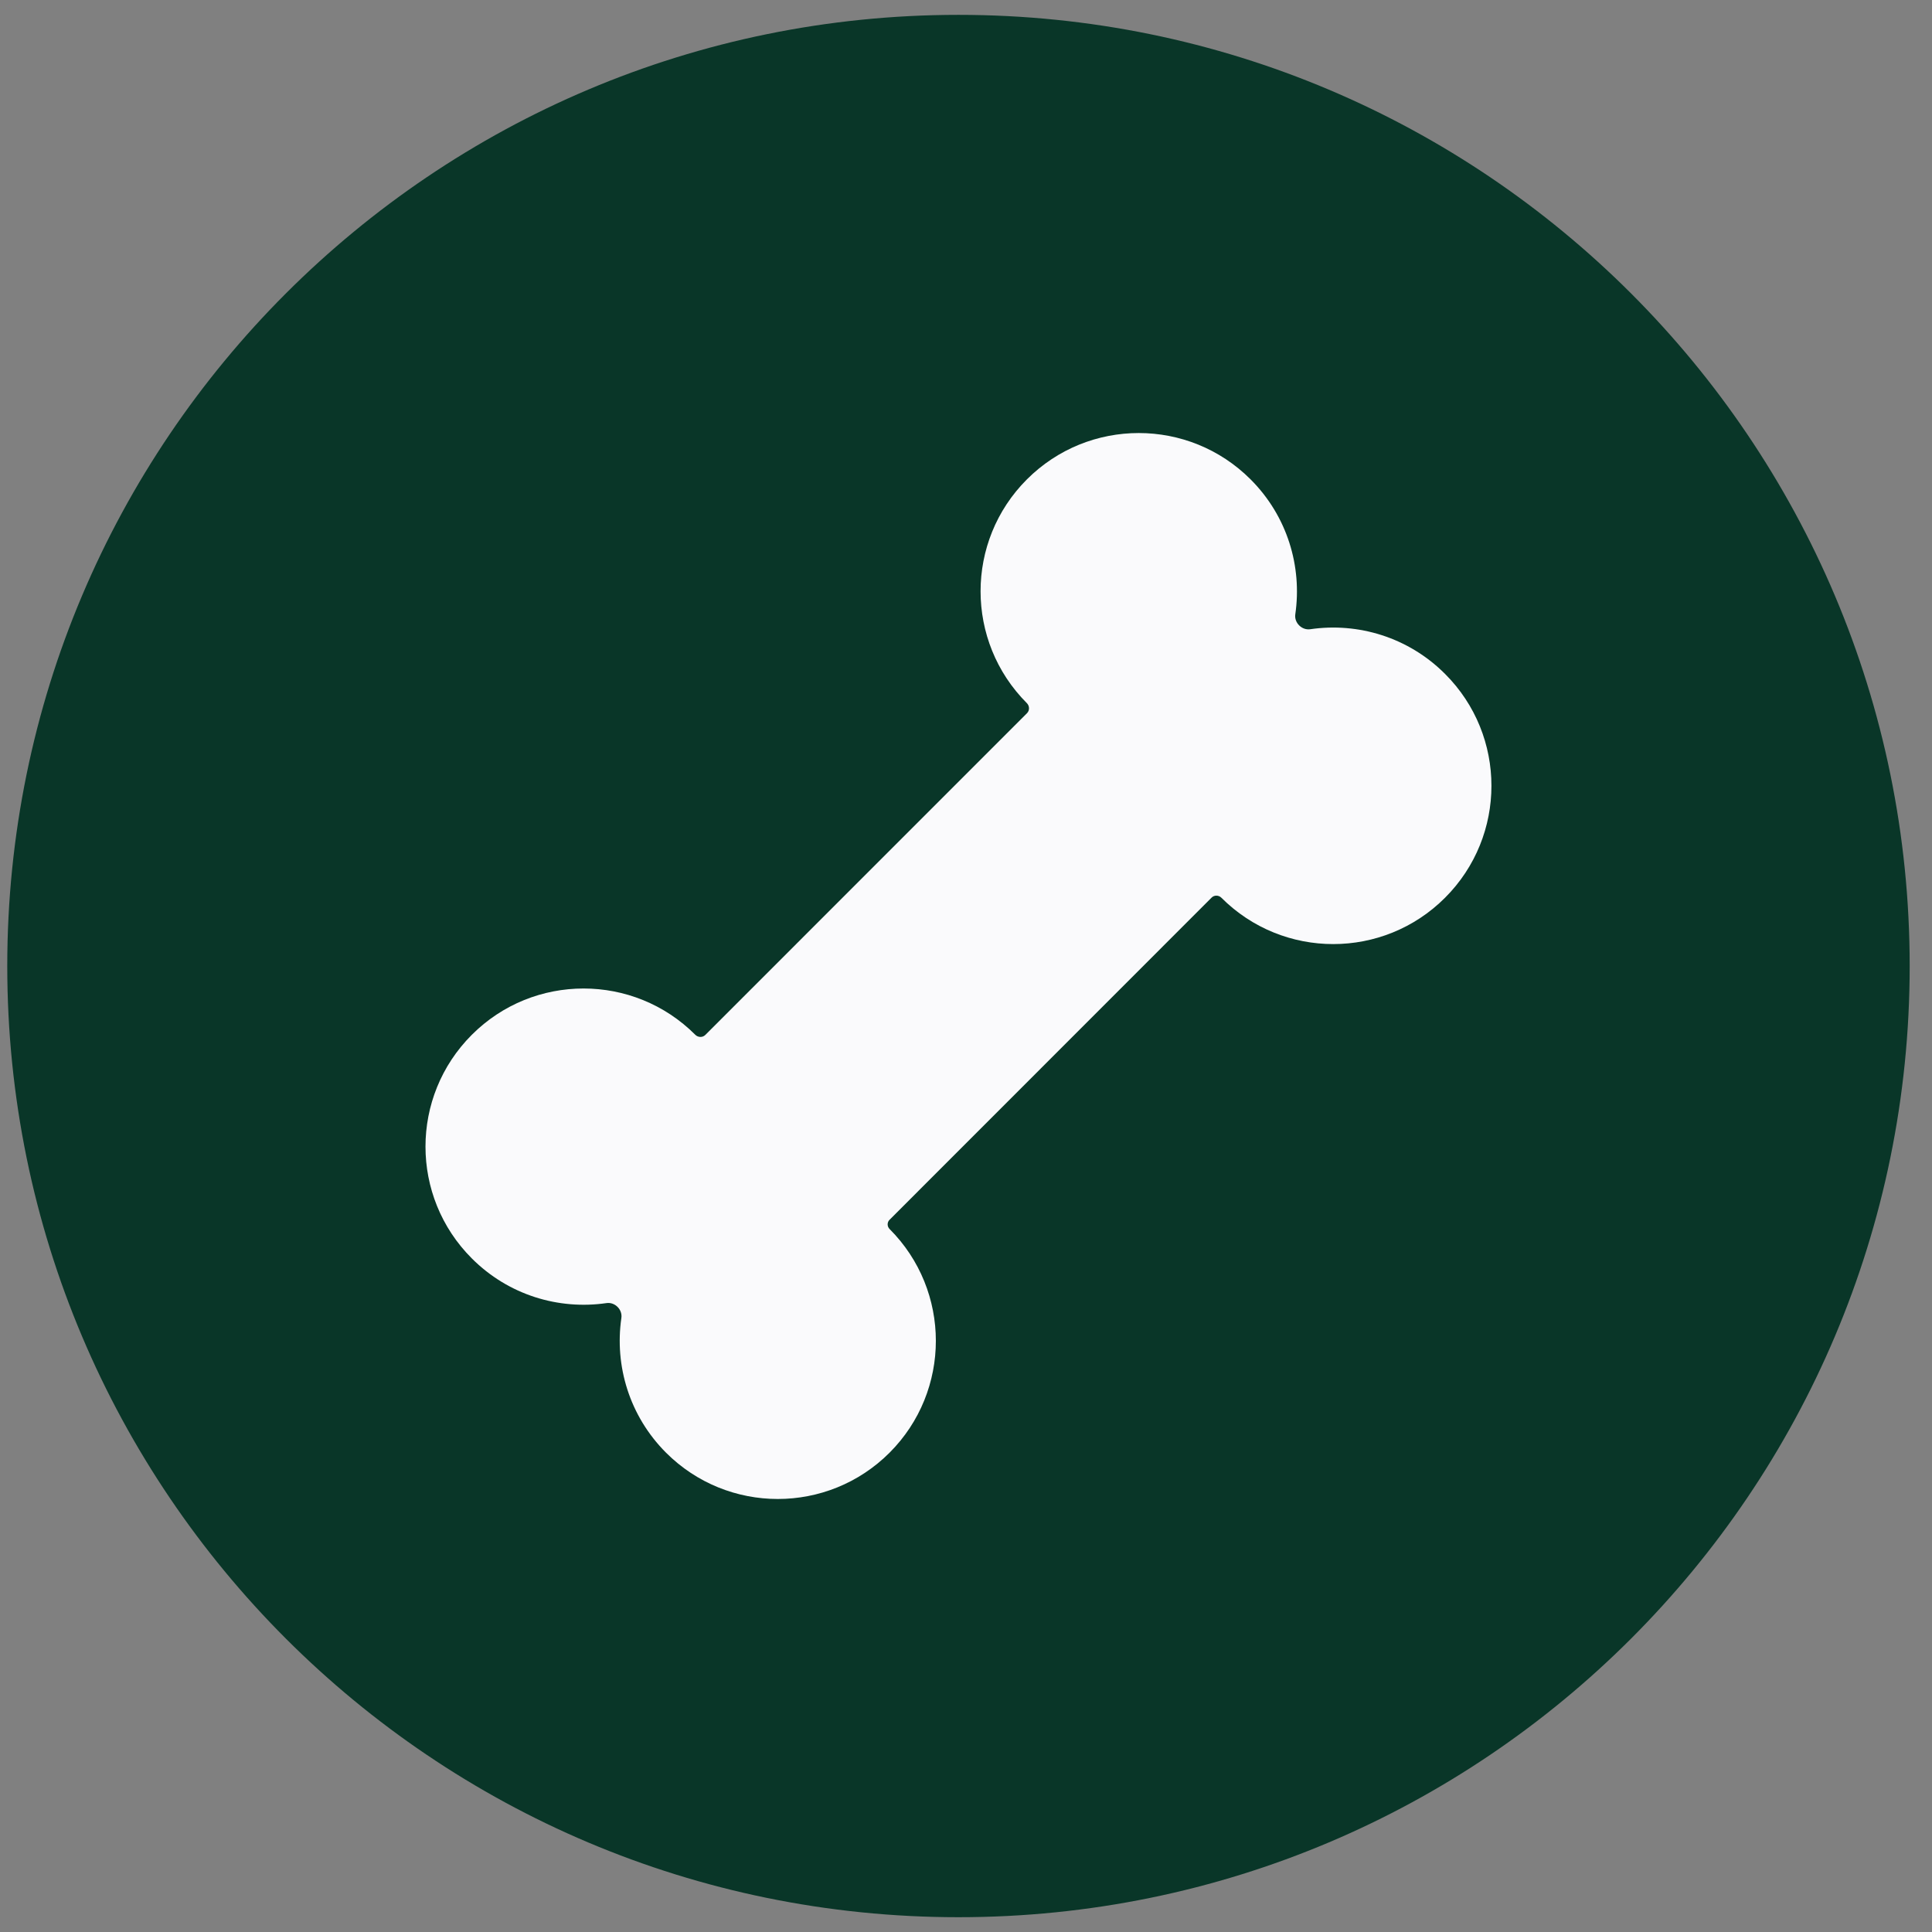
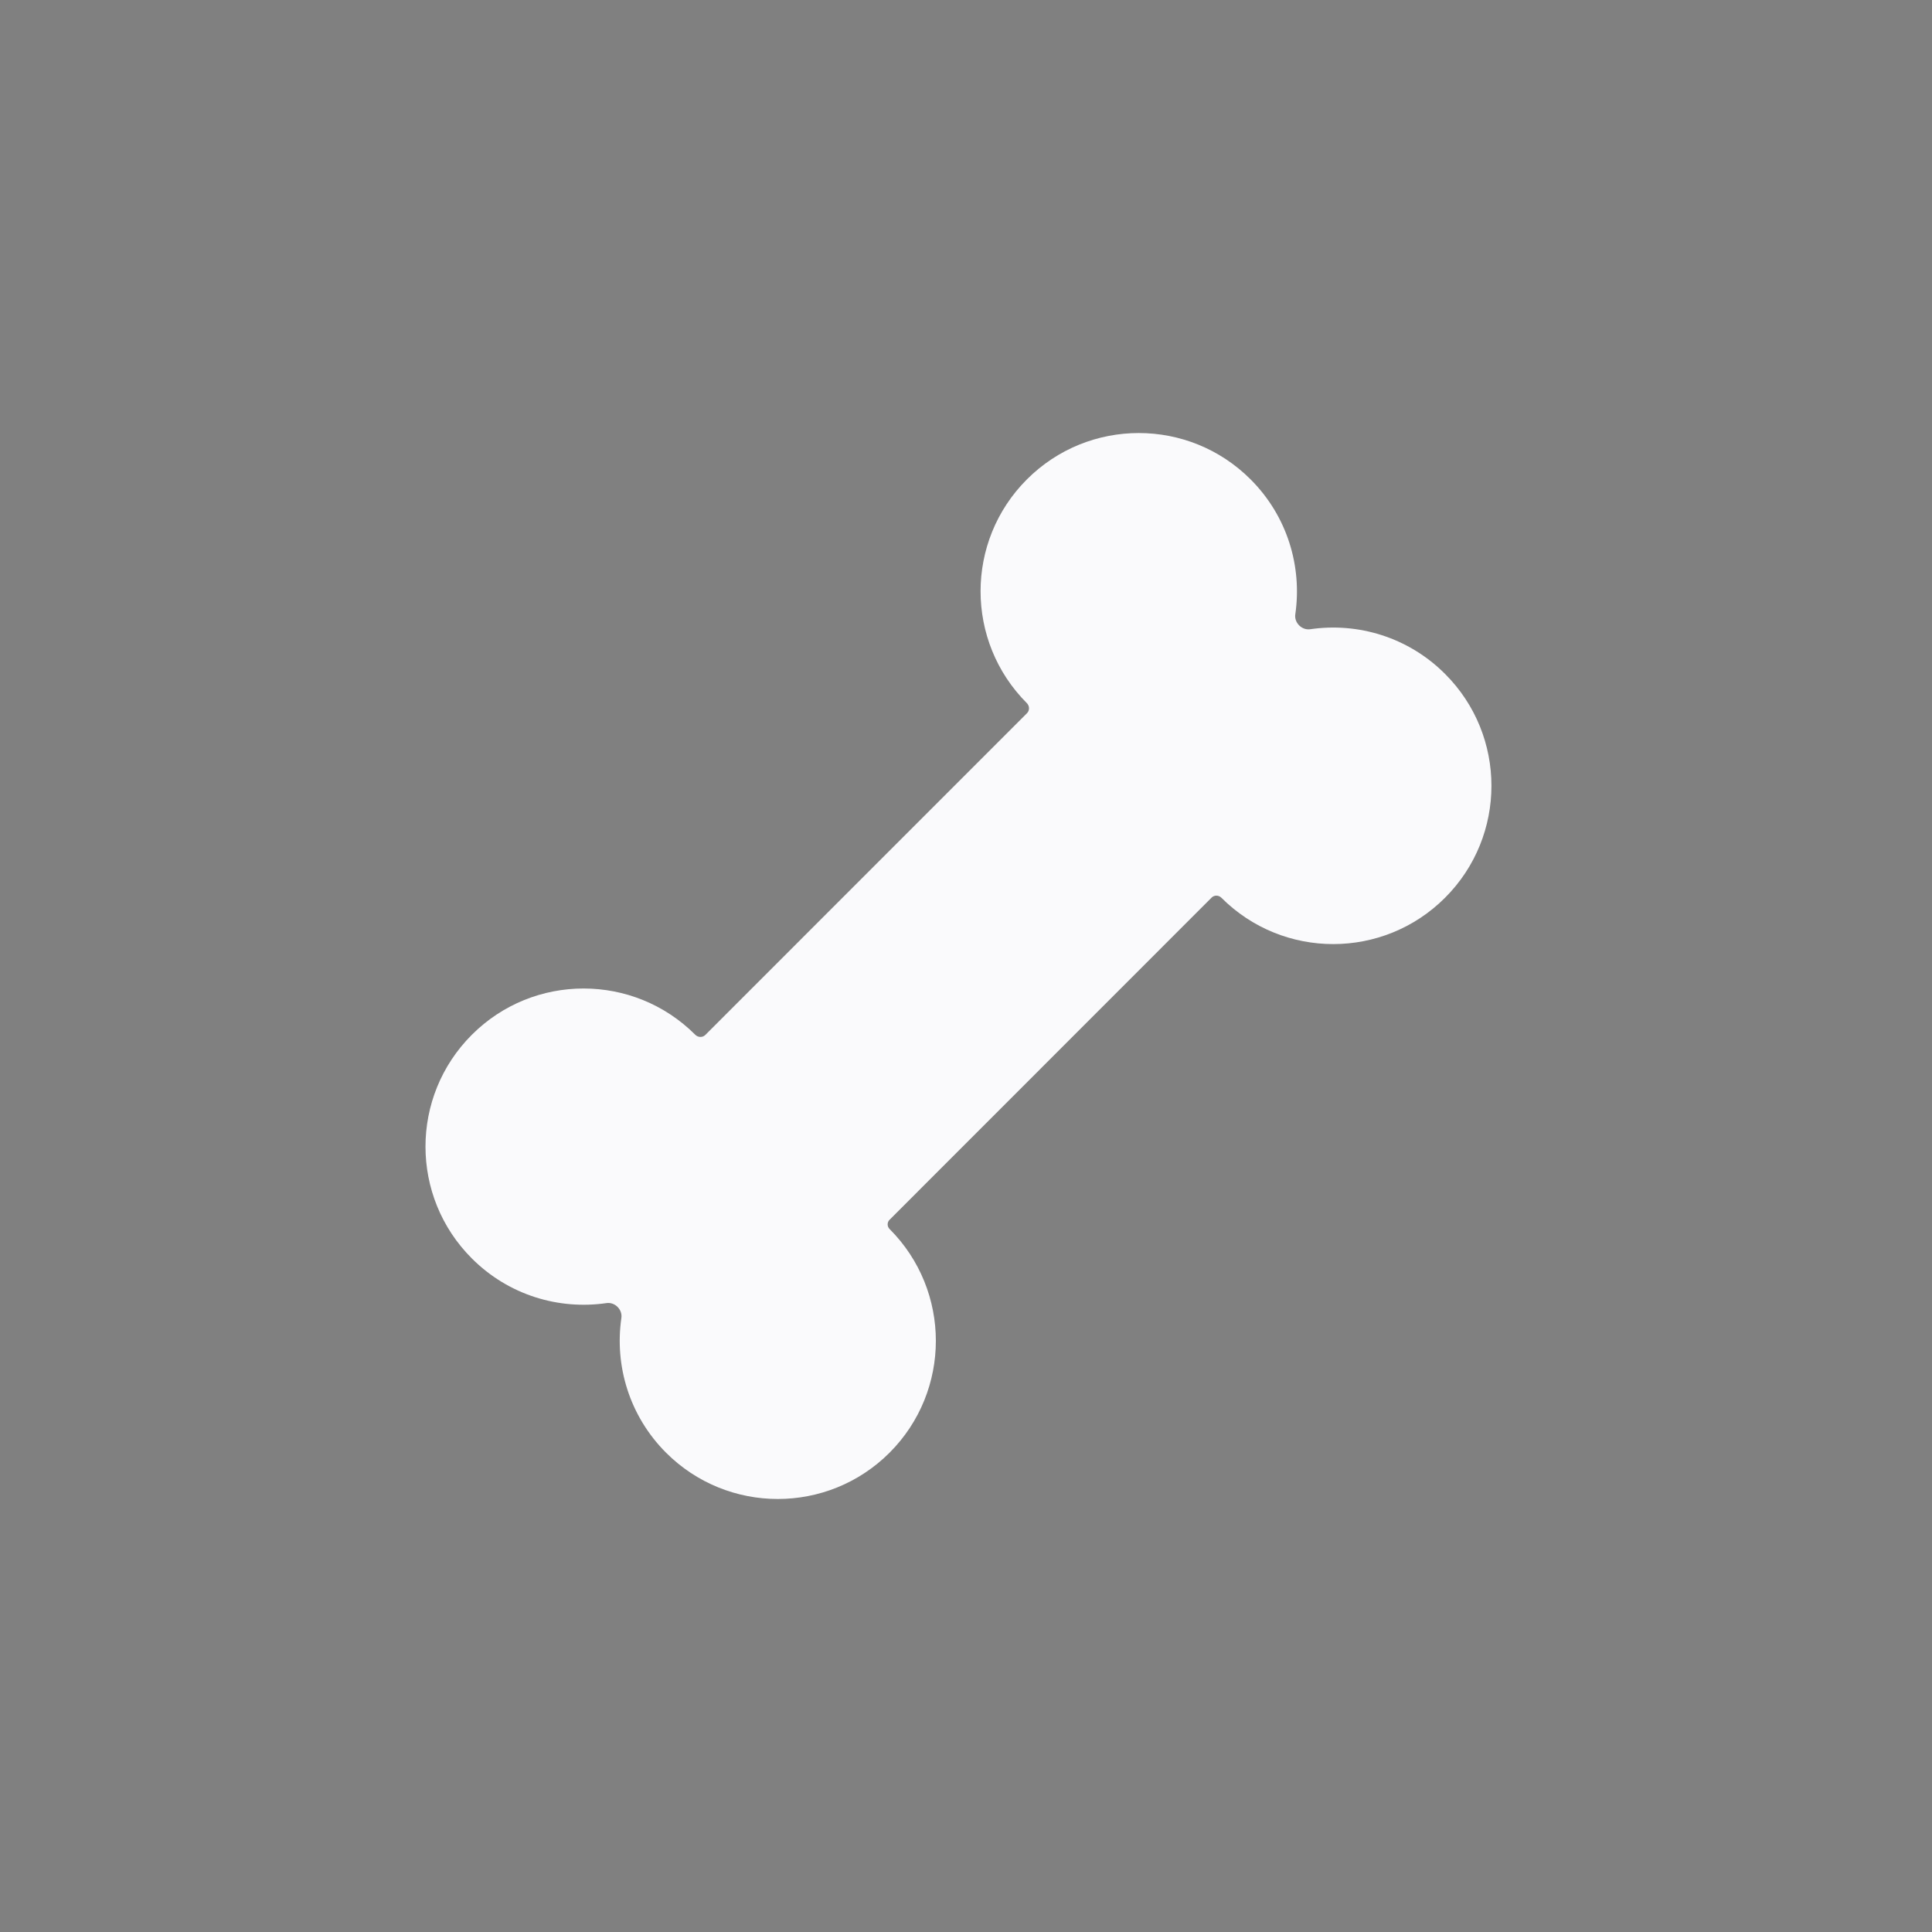
<svg xmlns="http://www.w3.org/2000/svg" width="29" height="29" viewBox="0 0 29 29" fill="none">
  <rect x="0" y="0" width="29" height="29" fill="#808080" stroke="none" />
-   <path d="M0.109 14.5C0.109 6.615 6.502 0.223 14.387 0.223V0.223C22.273 0.223 28.665 6.615 28.665 14.5V14.5C28.665 22.386 22.273 28.778 14.387 28.778V28.778C6.502 28.778 0.109 22.386 0.109 14.5V14.5Z" fill="#093628" />
  <path fill-rule="evenodd" clip-rule="evenodd" d="M18.333 13.475C19.26 14.403 20.764 14.403 21.691 13.475C22.619 12.547 22.619 11.043 21.691 10.116C21.14 9.564 20.384 9.34 19.667 9.445C19.54 9.463 19.424 9.347 19.443 9.22C19.547 8.503 19.324 7.748 18.772 7.196C17.845 6.268 16.341 6.268 15.414 7.196C14.487 8.123 14.487 9.627 15.414 10.555C15.455 10.597 15.457 10.664 15.416 10.705L10.588 15.534C10.547 15.576 10.479 15.574 10.437 15.533C9.511 14.606 8.008 14.606 7.082 15.533C6.155 16.46 6.155 17.962 7.082 18.889C7.633 19.441 8.387 19.664 9.103 19.56C9.23 19.541 9.346 19.657 9.327 19.784C9.223 20.5 9.447 21.254 9.997 21.805C10.924 22.732 12.426 22.732 13.353 21.805C14.279 20.878 14.279 19.375 13.353 18.448C13.315 18.41 13.314 18.349 13.351 18.311L18.187 13.473C18.227 13.433 18.293 13.435 18.333 13.475Z" fill="#FAFAFC" />
</svg>